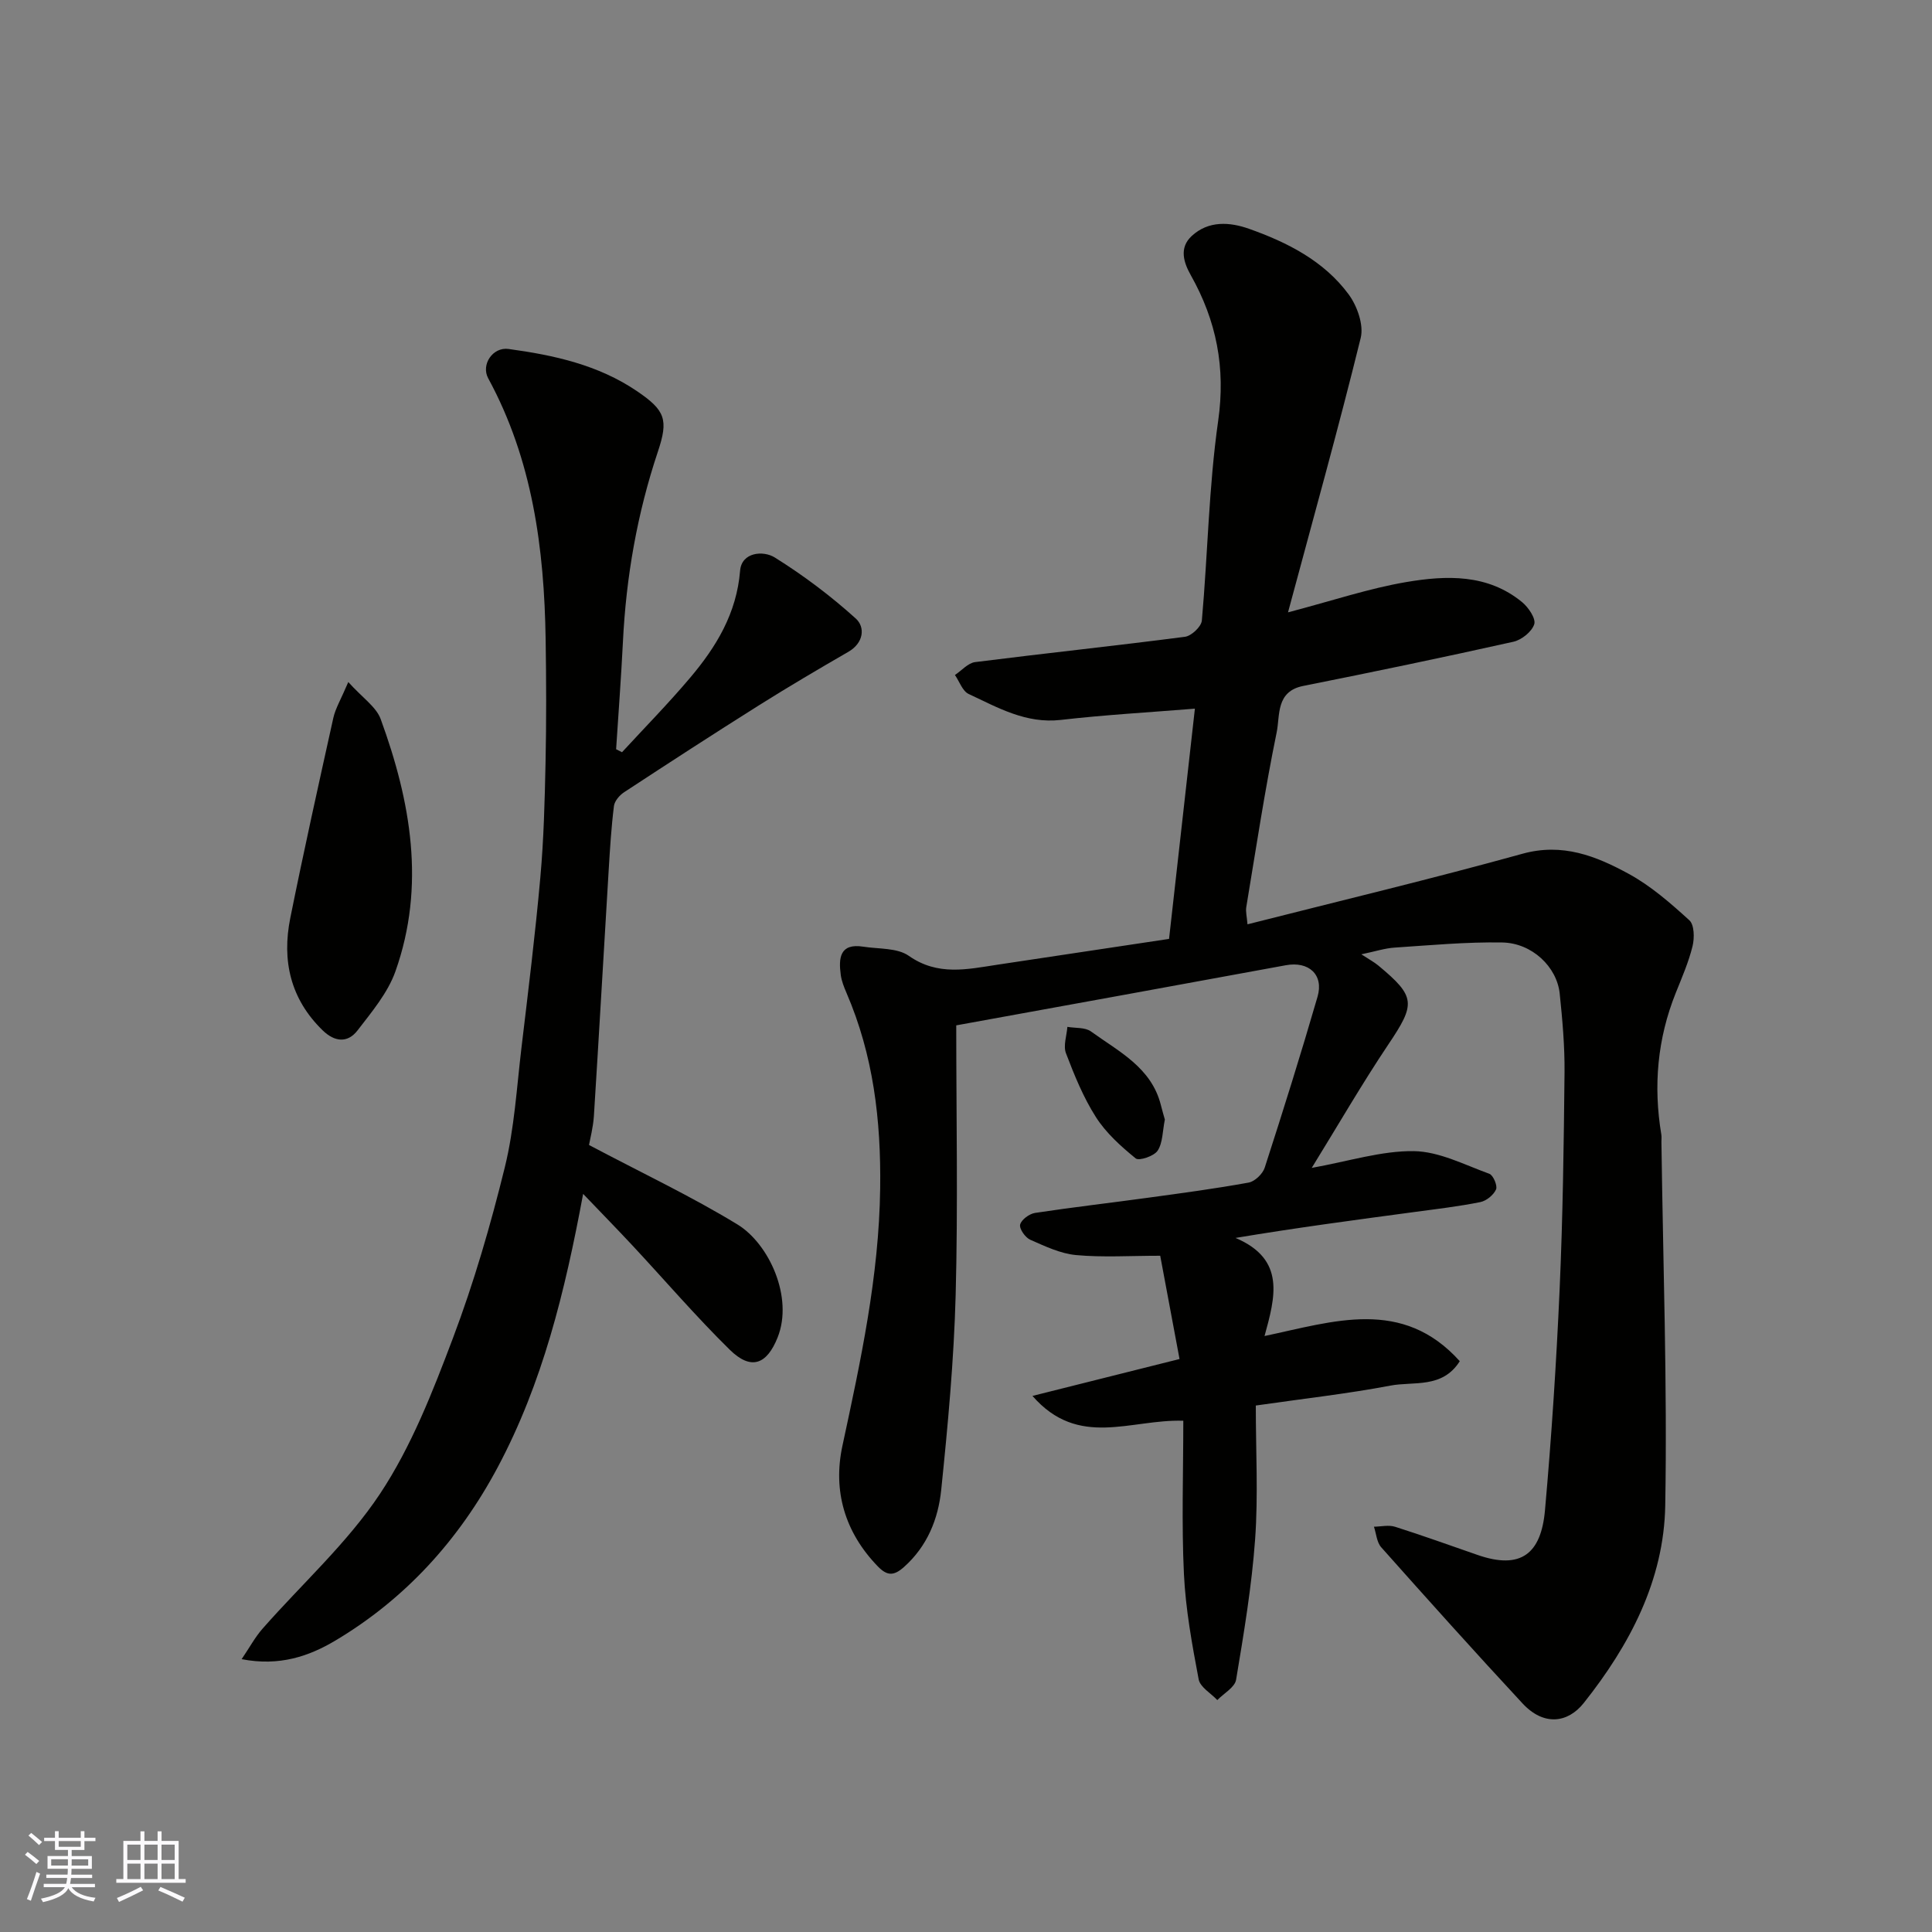
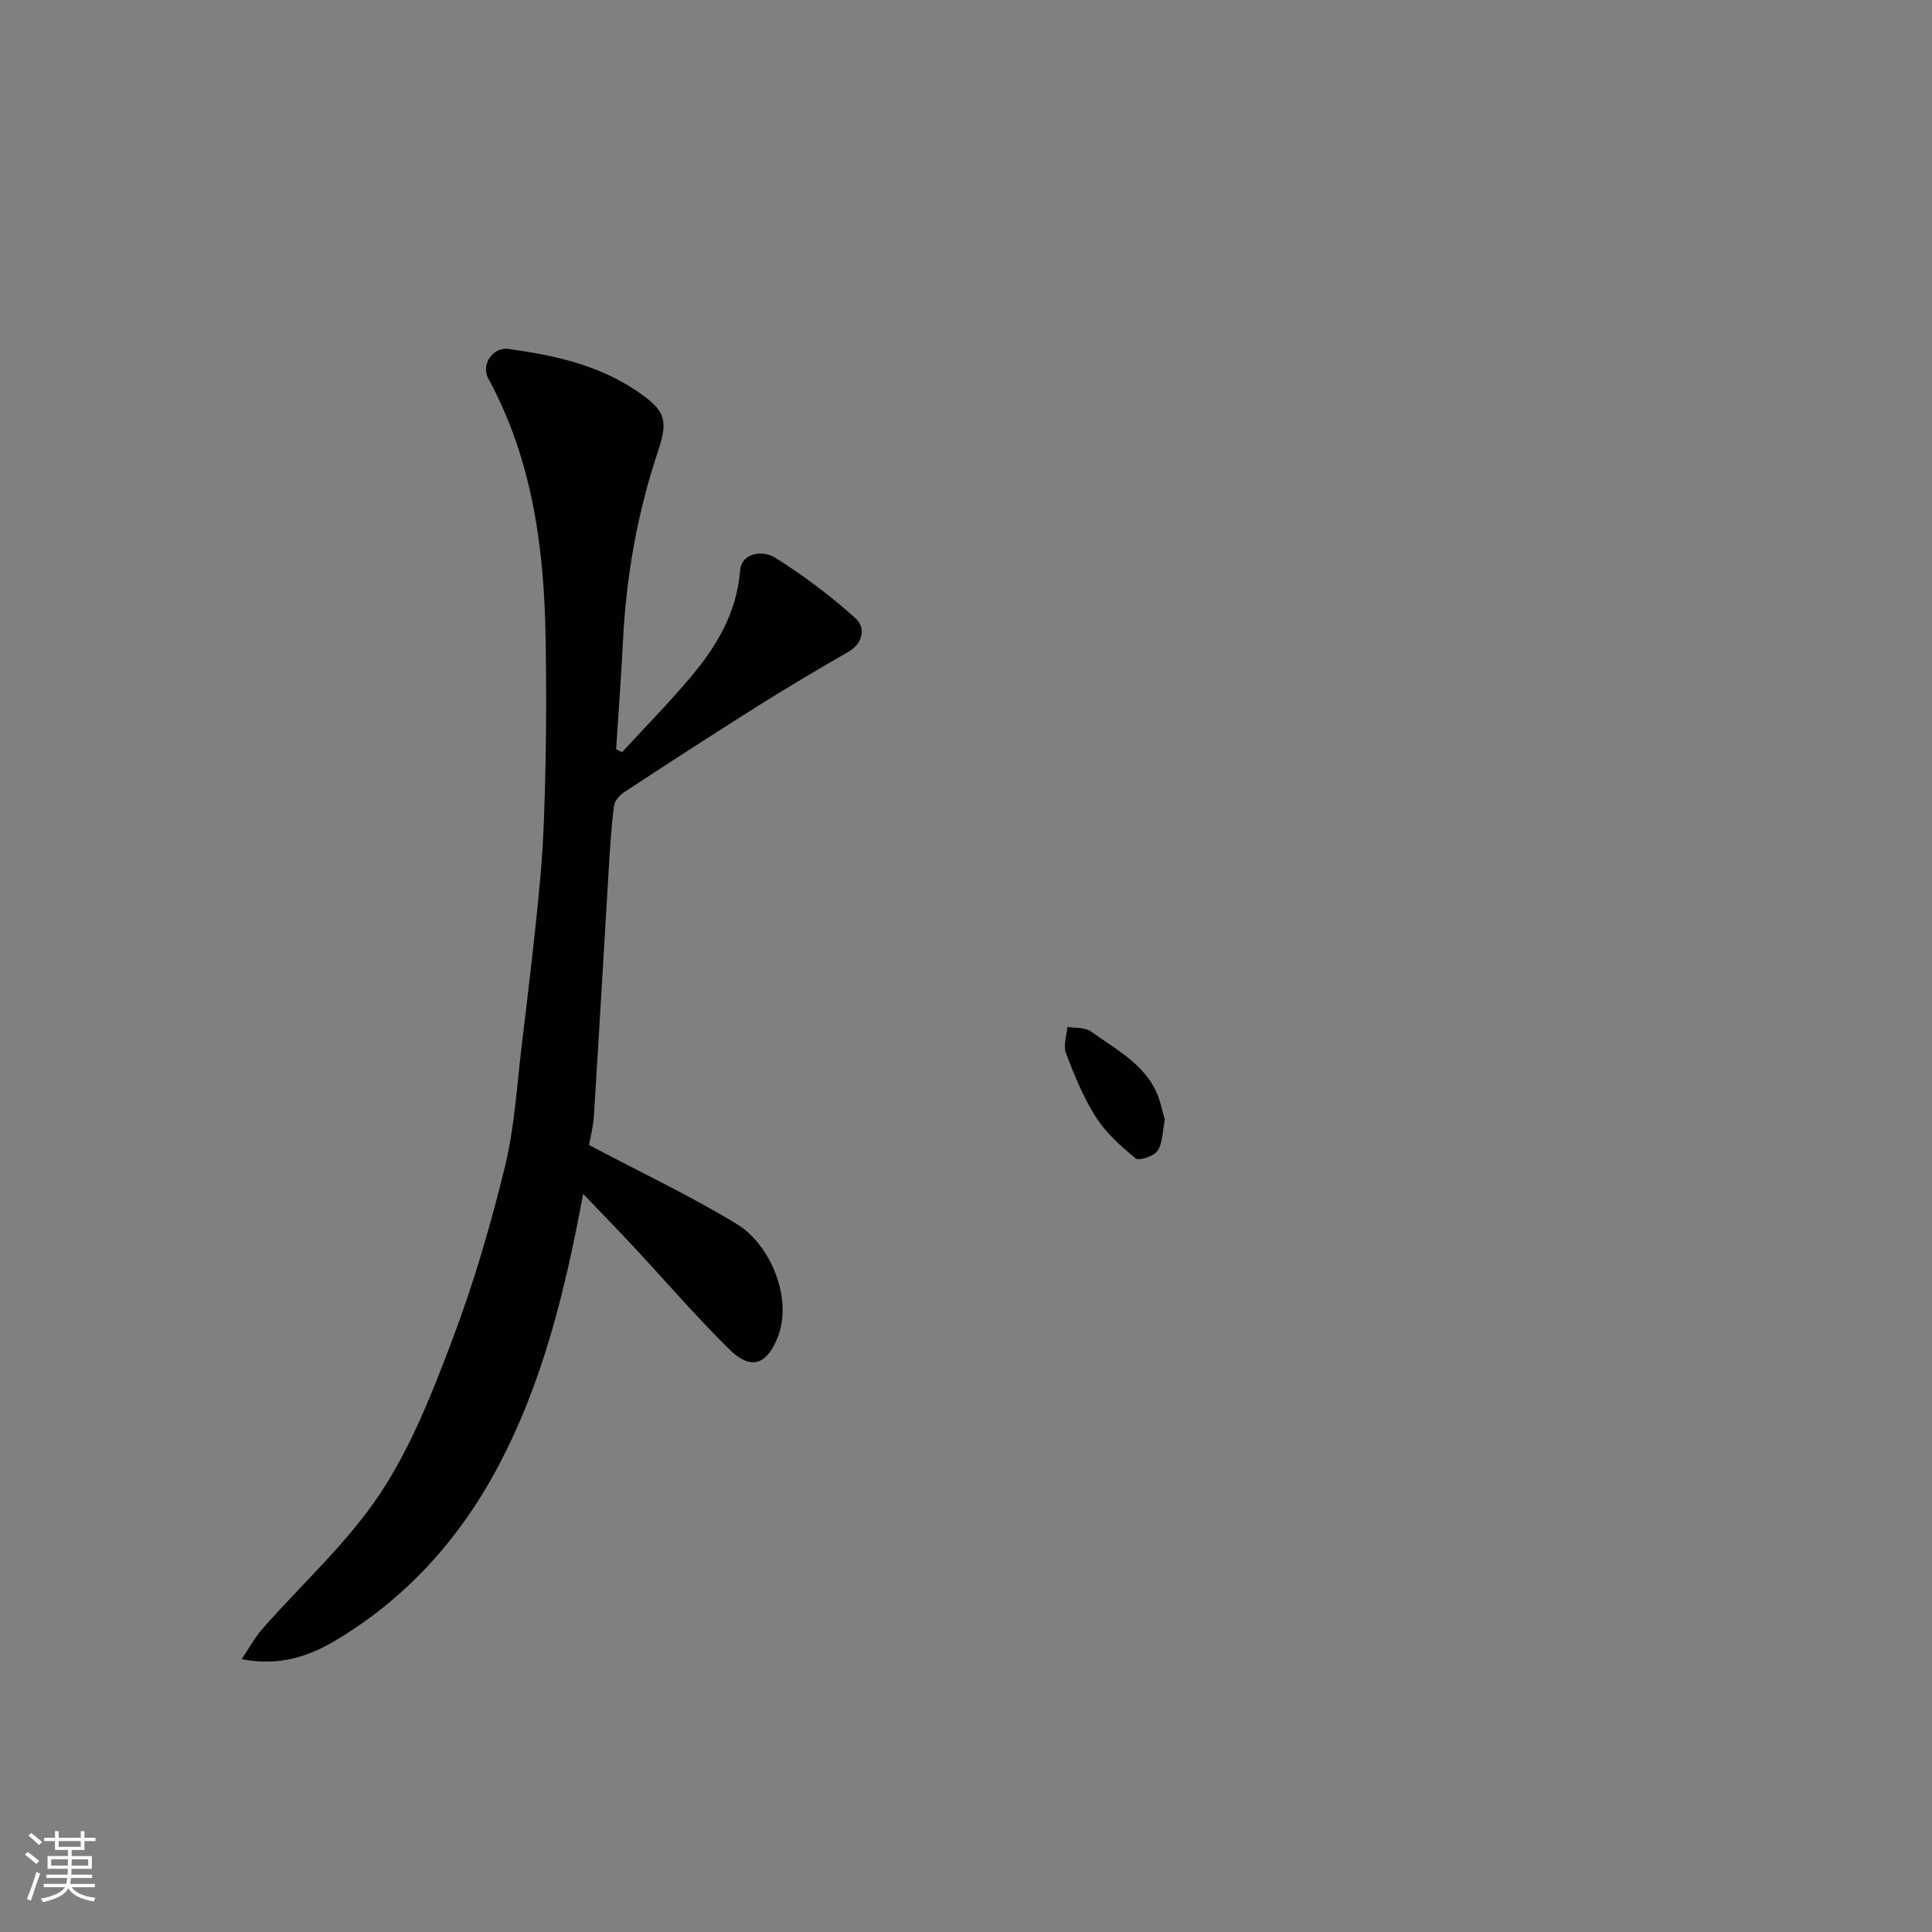
<svg xmlns="http://www.w3.org/2000/svg" enable-background="new 0 0 400 400" viewBox="0 0 400 400">
  <rect x="0" y="0" width="400" height="400" fill="#808080" stroke="none" />
  <g fill="#010100">
-     <path d="m281.85 197.58c1.62 1.06 2.63 1.59 3.5 2.31 7.8 6.47 7.75 7.93 2.1 16.34-5.47 8.16-10.39 16.69-15.87 25.57 7.74-1.39 14.45-3.56 21.14-3.47 5.24.07 10.49 2.83 15.63 4.69.81.29 1.73 2.48 1.39 3.24-.52 1.16-2 2.37-3.26 2.62-4.47.9-9.01 1.43-13.54 2.04-12.13 1.63-24.27 3.23-37.14 5.38 10.44 4.43 8.21 12.27 6.01 20.31 14.31-3.02 28.52-8.01 40.42 5.21-3.62 5.73-9.55 4.13-14.39 5.06-8.78 1.67-17.7 2.66-27.84 4.12 0 9.51.51 18.63-.14 27.67-.7 9.75-2.33 19.45-3.94 29.1-.26 1.58-2.54 2.82-3.89 4.21-1.34-1.42-3.55-2.67-3.86-4.29-1.36-7.21-2.7-14.5-3.05-21.81-.5-10.39-.13-20.81-.13-31.73-10.92-.36-21.68 5.8-31.23-5.14 10.55-2.65 20.13-5.05 30.45-7.64-1.37-7.3-2.75-14.71-4-21.38-6.31 0-11.9.37-17.41-.14-3.25-.3-6.45-1.83-9.51-3.18-1.03-.46-2.3-2.29-2.08-3.14.27-1.03 1.91-2.23 3.1-2.41 7.77-1.18 15.58-2.07 23.36-3.14 6.96-.95 13.94-1.88 20.85-3.14 1.29-.24 2.92-1.81 3.33-3.1 3.8-11.74 7.49-23.52 10.93-35.37 1.34-4.59-1.84-7.4-6.55-6.53-22.28 4.11-44.57 8.14-68.25 12.45 0 18.68.37 37.25-.12 55.79-.36 13.48-1.61 26.95-2.99 40.37-.62 6.03-2.88 11.69-7.73 16-2.13 1.89-3.49 1.81-5.4-.15-6.84-7.06-9.33-15.63-7.33-24.94 3.79-17.62 7.58-35.09 7.82-53.32.19-14.12-1.4-27.55-6.98-40.49-.51-1.19-1.01-2.44-1.18-3.71-.47-3.49-.21-6.61 4.67-5.84 3.19.5 7.01.21 9.41 1.89 6.01 4.22 12.1 2.79 18.37 1.84 11.48-1.74 22.97-3.45 35.52-5.34 1.73-15.43 3.53-31.45 5.35-47.67-9.67.78-18.74 1.29-27.76 2.33-7.2.83-13.05-2.55-19.08-5.37-1.28-.6-1.91-2.58-2.84-3.93 1.39-.92 2.69-2.48 4.18-2.67 14.47-1.83 28.98-3.36 43.44-5.24 1.34-.17 3.39-2.1 3.5-3.36 1.23-13.78 1.43-27.68 3.38-41.35 1.57-11.02-.36-20.72-5.67-30.16-1.45-2.57-2.48-5.64.18-8.1 3.5-3.25 7.92-2.9 11.88-1.5 7.94 2.81 15.52 6.65 20.64 13.6 1.75 2.38 3.14 6.31 2.48 8.99-4.61 18.73-9.81 37.31-15.05 56.82 9.26-2.43 16.76-4.96 24.48-6.27 8.3-1.41 16.86-1.72 24 4.17 1.31 1.08 2.87 3.4 2.5 4.56-.5 1.55-2.62 3.25-4.33 3.63-14.47 3.23-28.98 6.25-43.52 9.15-5.69 1.14-4.76 6.13-5.48 9.61-2.46 11.98-4.28 24.1-6.29 36.17-.16.93.12 1.94.25 3.57 19.21-4.88 38.16-9.41 56.93-14.61 8.3-2.3 15.24.48 21.96 4.14 4.6 2.5 8.69 6.08 12.59 9.63 1.04.94 1.08 3.69.66 5.38-.81 3.29-2.19 6.46-3.46 9.63-3.82 9.51-4.68 19.3-3 29.36.08.49.02 1 .02 1.5.33 25.1 1.23 50.21.79 75.3-.27 15.45-7.32 28.87-16.88 40.9-3.27 4.11-8.24 4.84-12.67.07-9.89-10.65-19.6-21.47-29.26-32.33-.92-1.04-1.02-2.82-1.5-4.25 1.46-.02 3.04-.41 4.37.01 5.74 1.82 11.41 3.87 17.1 5.84 9 3.12 13.14-.3 13.94-9.24 1.36-15.27 2.36-30.58 3.04-45.89.66-14.92.86-29.86 1.01-44.8.05-5.43-.44-10.89-1-16.3-.58-5.54-5.73-10.47-11.89-10.58-7.42-.13-14.86.57-22.28 1.06-2.04.13-4.04.8-6.9 1.39z" />
    <path d="m121.95 237.06c10.98 5.81 21.15 10.61 30.7 16.43 6.59 4.01 11.65 15.12 8.35 23.41-2.24 5.61-5.49 6.89-9.92 2.54-7.01-6.89-13.42-14.37-20.13-21.57-3.21-3.44-6.5-6.8-10.22-10.69-3.77 20.3-8.41 39.2-17.7 56.63-7.99 14.97-19.05 27.19-33.61 35.86-5.36 3.19-11.53 5.38-19.39 3.84 1.67-2.47 2.79-4.56 4.32-6.3 8.16-9.29 17.56-17.74 24.33-27.94 6.48-9.77 10.89-21.09 15.07-32.16 4.36-11.53 7.82-23.47 10.77-35.45 1.98-8.06 2.46-16.5 3.45-24.79 1.4-11.72 2.85-23.44 3.9-35.19.71-7.9.91-15.85 1.08-23.79.18-8.49.15-16.99.02-25.49-.29-18.82-2.71-37.18-11.89-54.07-1.54-2.84.94-6.53 4.21-6.08 9.38 1.28 18.56 3.28 26.6 8.74 5.85 3.98 6.54 5.88 4.32 12.51-4.28 12.79-6.58 25.93-7.24 39.39-.37 7.41-.93 14.82-1.41 22.23.41.21.82.42 1.22.62 4.71-5.11 9.59-10.08 14.07-15.38 5.43-6.41 9.66-13.35 10.38-22.2.31-3.85 4.79-4.23 7.18-2.74 5.93 3.7 11.59 7.96 16.77 12.64 1.99 1.8 1.65 5.06-1.55 6.9-6.22 3.59-12.4 7.23-18.47 11.05-9.38 5.9-18.67 11.93-27.94 18.01-.95.62-1.98 1.82-2.11 2.86-.55 4.41-.82 8.85-1.09 13.29-1.03 16.96-1.99 33.93-3.06 50.89-.16 2.38-.79 4.76-1.01 6z" />
-     <path d="m72.11 141.21c2.94 3.27 5.78 5.13 6.71 7.68 6.23 17.05 9.33 34.51 3.05 52.22-1.58 4.45-4.89 8.38-7.84 12.22-2.06 2.68-4.75 2.41-7.24-.02-6.67-6.49-8.46-14.45-6.69-23.24 2.79-13.86 5.86-27.67 8.92-41.47.45-1.97 1.56-3.79 3.09-7.39z" />
    <path d="m241.17 231.79c-.49 2.42-.42 4.8-1.49 6.44-.74 1.13-3.84 2.17-4.54 1.61-3.06-2.49-6.14-5.26-8.24-8.55-2.6-4.07-4.47-8.68-6.2-13.22-.6-1.56.15-3.63.29-5.47 1.65.29 3.66.07 4.88.95 5.75 4.16 12.53 7.46 14.48 15.26.27 1.08.59 2.16.82 2.98z" />
  </g>
  <path d="m5.17 384 .55-.58c.85.61 1.65 1.24 2.4 1.87l-.59.64c-.83-.73-1.62-1.37-2.36-1.93m1.22 9.53-.82-.34c.71-1.76 1.37-3.64 1.98-5.63.24.13.5.25.76.36-.6 1.67-1.24 3.54-1.92 5.61m-.5-13.5.57-.54c.56.44 1.31 1.06 2.26 1.87l-.64.64c-.68-.66-1.41-1.32-2.19-1.97m3.25.46h2.24v-1.36h.77v1.36h4.57v-1.36h.76v1.36h2.28v.69h-2.28v1.84h-2.64v1.26h4.18v2.64h-4.21c0 .45-.02.86-.05 1.21h4.32v.69h-4.38c-.04.34-.1.75-.19 1.22h5.15v.69h-4.82c.87 1.19 2.51 1.92 4.93 2.19-.17.31-.3.57-.37.76-2.77-.49-4.52-1.41-5.26-2.76-.56 1.26-2.3 2.23-5.24 2.9-.12-.24-.26-.48-.43-.72 2.73-.55 4.38-1.34 4.96-2.38h-4.38v-.69h4.65c.1-.38.17-.79.21-1.22h-4.32v-.69h4.4c.03-.34.05-.75.05-1.21h-4.2v-2.64h4.23v-1.26h-2.69v-1.84h-2.24zm1.46 4.46v1.29h3.45c.01-.4.02-.57.01-.53v-.32-.45h-3.46zm1.55-2.59h4.57v-1.19h-4.57zm6.11 2.59h-3.42v.77c-.01.19-.01.37-.02.53h3.44z" fill="#fbfafc" />
-   <path d="m32.63 379.16h.82v1.98h3.54v7.89h1.45v.78h-14.36v-.78h1.46v-7.89h3.54v-1.98h.82v1.98h2.73zm-3.49 11.48.5.73c-1.61.82-3.28 1.63-5 2.41-.13-.27-.28-.55-.44-.82 1.75-.72 3.4-1.49 4.94-2.32m-2.78-5.55h2.73v-3.18h-2.73zm0 3.95h2.73v-3.2h-2.73zm3.54-3.95h2.73v-3.18h-2.73zm0 3.95h2.73v-3.2h-2.73zm7.89 4.68c-1.84-.92-3.51-1.7-5.02-2.32l.45-.73c1.89.8 3.57 1.55 5.04 2.23zm-1.62-11.81h-2.73v3.18h2.73zm-2.73 7.13h2.73v-3.2h-2.73z" fill="#fbfafc" />
</svg>